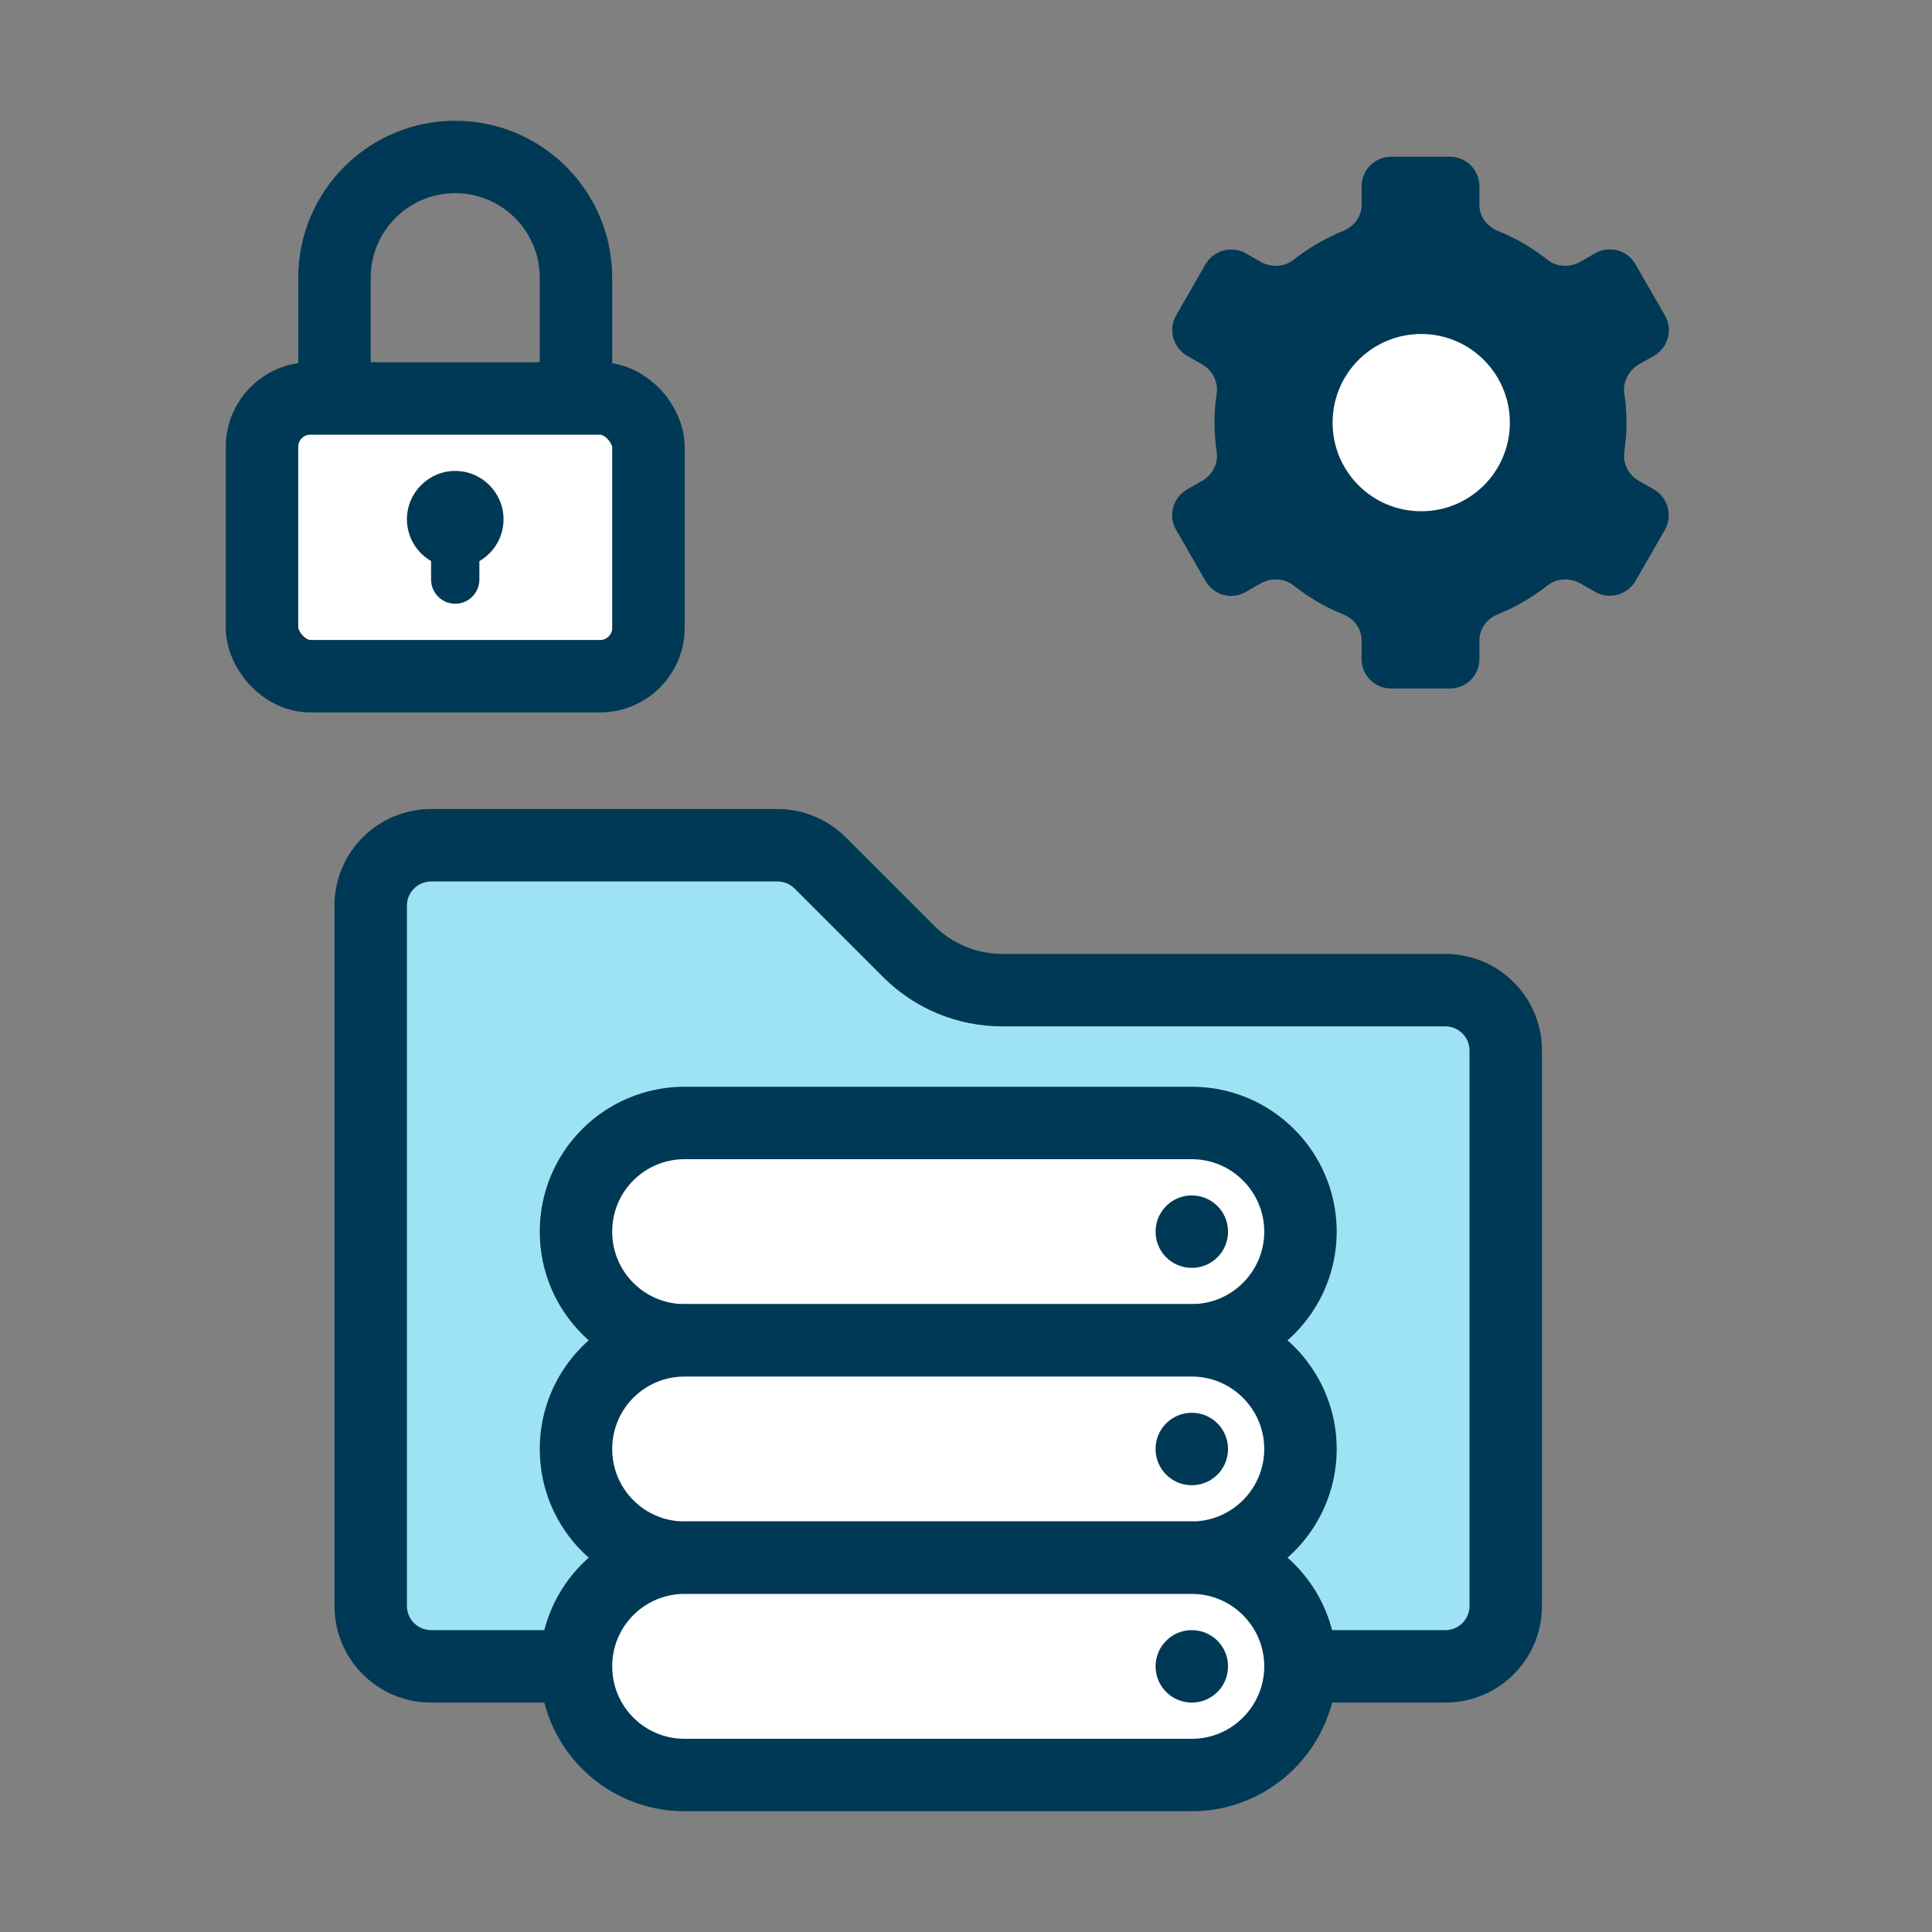
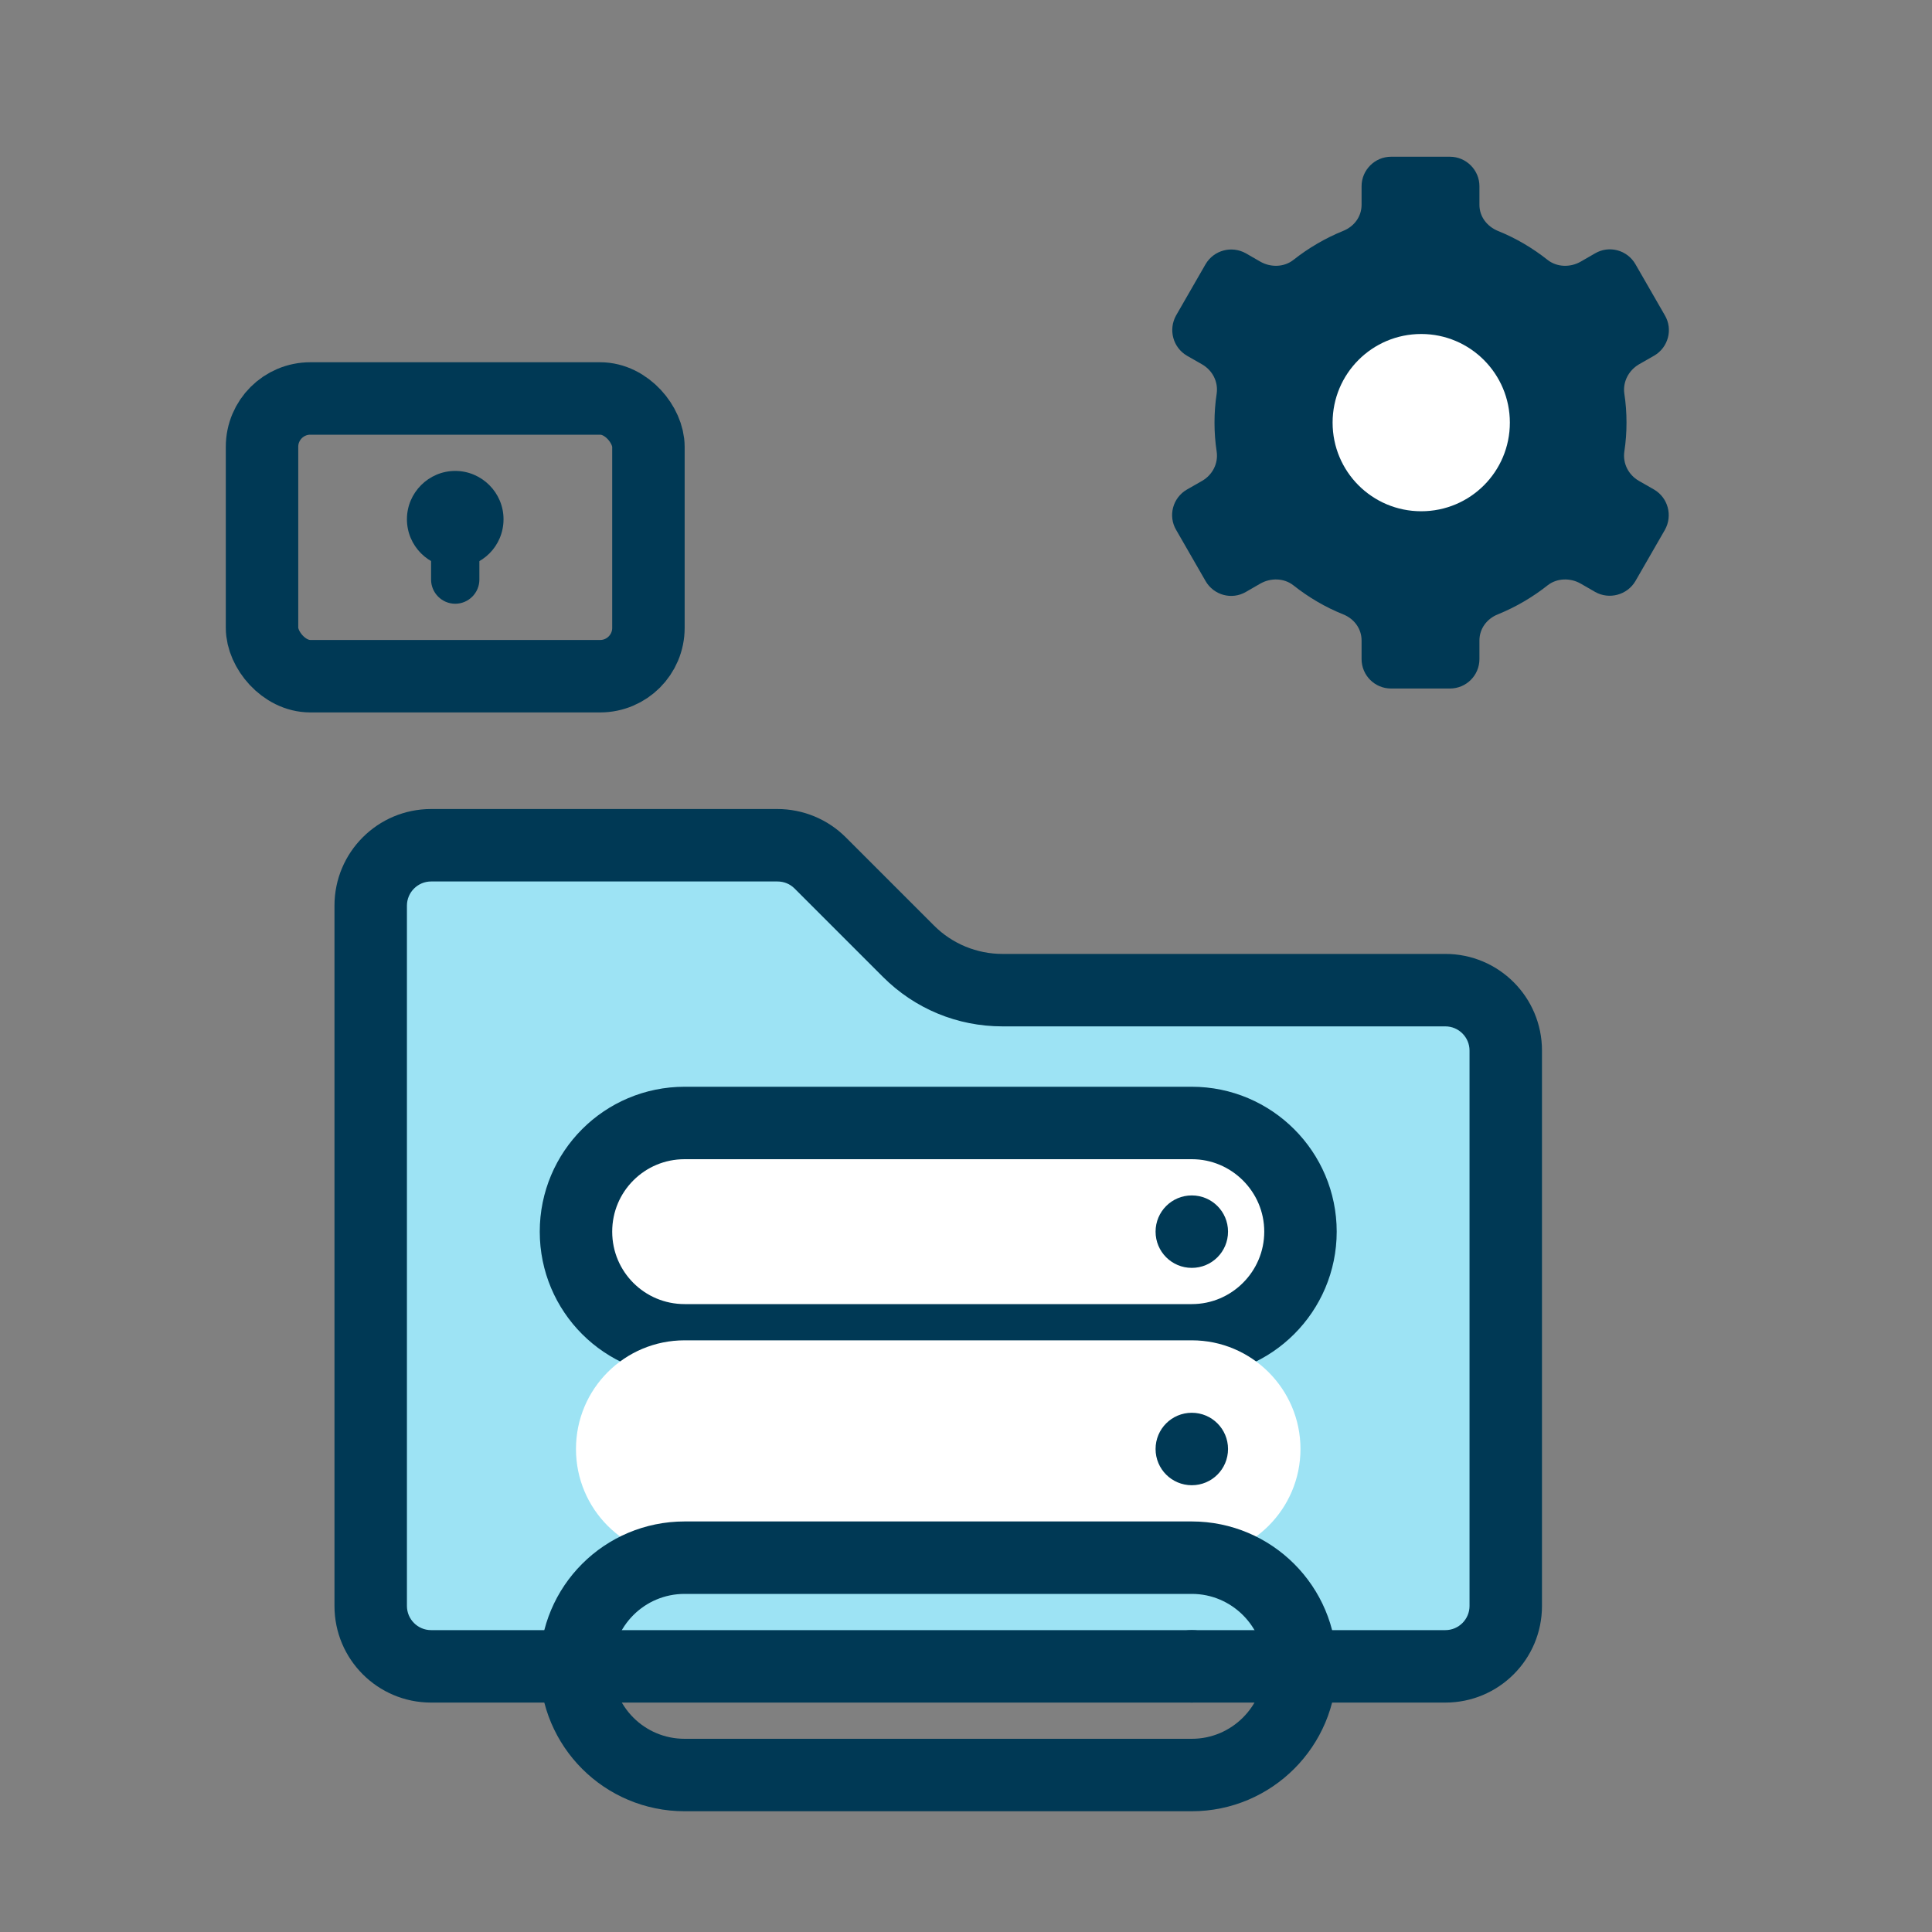
<svg xmlns="http://www.w3.org/2000/svg" viewBox="0 0 80 80">
  <rect x="0" y="0" width="80" height="80" fill="#808080" stroke="none" />
  <defs>
    <style>.e,.f{fill:none;}.g{fill:#003955;}.h{fill:#fff;}.i{fill:#9de3f4;}.j{clip-path:url(#c);}.k{clip-path:url(#d);}.f{stroke:#003955;stroke-linecap:round;stroke-linejoin:round;stroke-width:3px;}</style>
    <clipPath id="c">
      <rect class="e" width="80" height="80" />
    </clipPath>
    <clipPath id="d">
      <rect class="e" width="80" height="80" />
    </clipPath>
  </defs>
  <g id="a" />
  <g id="b">
    <g class="j">
      <g class="k">
        <path class="g" d="M50.29,17.5c0-.41,.03-.81,.09-1.2,.07-.49-.17-.96-.6-1.21l-.63-.36c-.58-.34-.78-1.08-.45-1.67l1.22-2.12c.34-.58,1.08-.78,1.67-.45l.59,.34c.43,.25,.99,.24,1.38-.07,.62-.49,1.32-.9,2.06-1.2,.45-.18,.76-.59,.76-1.08v-.77c0-.67,.55-1.22,1.22-1.22h2.44c.67,0,1.22,.55,1.22,1.22v.77c0,.49,.31,.89,.76,1.08,.75,.3,1.44,.71,2.06,1.2,.39,.31,.95,.32,1.38,.07l.59-.34c.58-.34,1.33-.14,1.67,.45l1.22,2.12c.34,.58,.14,1.33-.45,1.67l-.63,.36c-.42,.25-.67,.72-.6,1.21,.06,.39,.09,.79,.09,1.2s-.03,.81-.09,1.2c-.07,.49,.17,.96,.6,1.21l.63,.36c.58,.34,.78,1.08,.45,1.67l-1.22,2.12c-.34,.58-1.09,.78-1.67,.45l-.59-.34c-.43-.25-.99-.24-1.38,.07-.62,.49-1.32,.9-2.06,1.2-.45,.18-.76,.59-.76,1.08v.77c0,.68-.55,1.22-1.22,1.22h-2.44c-.68,0-1.22-.55-1.22-1.22v-.77c0-.49-.31-.9-.76-1.08-.75-.3-1.44-.71-2.06-1.2-.39-.31-.95-.32-1.38-.07l-.59,.34c-.58,.34-1.33,.14-1.67-.45l-1.22-2.12c-.34-.58-.14-1.33,.45-1.67l.63-.36c.43-.25,.67-.72,.6-1.21-.06-.39-.09-.79-.09-1.2" />
        <path class="h" d="M62.52,17.5c0-2.02-1.64-3.67-3.67-3.67s-3.67,1.64-3.67,3.67,1.64,3.67,3.67,3.67,3.67-1.64,3.67-3.67" />
-         <path class="f" d="M23.85,16.5v-5c0-2.76-2.24-5-5-5s-5,2.24-5,5v5" />
-         <path class="h" d="M24.85,16.5H12.85c-1.1,0-2,.9-2,2v7.5c0,1.1,.9,2,2,2h12c1.1,0,2-.9,2-2v-7.5c0-1.1-.9-2-2-2" />
        <rect class="f" x="10.85" y="16.5" width="16" height="11.5" rx="2" ry="2" />
        <path class="g" d="M20.85,21.5c0-1.1-.9-2-2-2s-2,.9-2,2,.89,2,2,2,2-.89,2-2" />
        <path class="g" d="M18.85,21h0c-.55,0-1,.45-1,1v2c0,.55,.45,1,1,1s1-.45,1-1v-2c0-.55-.45-1-1-1" />
        <path class="i" d="M17.85,69c-1.38,0-2.5-1.12-2.5-2.5v-29c0-1.38,1.12-2.5,2.5-2.5h14.34c.66,0,1.3,.27,1.77,.73l3.66,3.66c1.04,1.04,2.42,1.61,3.89,1.61h18.34c1.38,0,2.5,1.12,2.5,2.5v23c0,1.38-1.12,2.5-2.5,2.5H17.85Z" />
        <path class="g" d="M32.19,36.5c.27,0,.52,.1,.71,.29l3.66,3.66c1.32,1.32,3.08,2.05,4.95,2.05h18.34c.55,0,1,.45,1,1v23c0,.55-.45,1-1,1H17.85c-.55,0-1-.45-1-1v-29c0-.55,.45-1,1-1h14.34Zm0-3h-14.34c-2.21,0-4,1.79-4,4v29c0,2.21,1.79,4,4,4H59.85c2.21,0,4-1.79,4-4v-23c0-2.21-1.79-4-4-4h-18.34c-1.06,0-2.08-.42-2.83-1.17l-3.66-3.66c-.75-.75-1.77-1.17-2.83-1.17" />
        <path class="h" d="M49.35,55.5H28.35c-2.49,0-4.5-2.01-4.5-4.5s2.01-4.5,4.5-4.5h21c2.48,0,4.5,2.02,4.5,4.5s-2.02,4.5-4.5,4.5" />
        <path class="f" d="M49.35,55.5H28.35c-2.49,0-4.5-2.01-4.5-4.5s2.01-4.5,4.5-4.5h21c2.48,0,4.5,2.02,4.5,4.5s-2.02,4.5-4.5,4.5Z" />
        <path class="g" d="M50.85,51c0,.83-.67,1.5-1.5,1.5s-1.5-.67-1.5-1.5,.67-1.5,1.5-1.5,1.5,.67,1.5,1.5" />
        <path class="h" d="M49.35,64.5H28.35c-2.49,0-4.5-2.01-4.5-4.5s2.01-4.5,4.5-4.5h21c2.48,0,4.5,2.02,4.5,4.5s-2.02,4.5-4.5,4.5" />
-         <path class="f" d="M49.35,64.5H28.35c-2.49,0-4.5-2.01-4.5-4.5s2.01-4.5,4.5-4.5h21c2.48,0,4.5,2.02,4.5,4.5s-2.02,4.5-4.5,4.5Z" />
        <path class="g" d="M50.85,60c0,.83-.67,1.5-1.5,1.5s-1.5-.67-1.5-1.5,.67-1.5,1.5-1.5,1.5,.67,1.5,1.5" />
-         <path class="h" d="M49.35,73.5H28.35c-2.49,0-4.5-2.01-4.5-4.5s2.01-4.5,4.5-4.5h21c2.48,0,4.5,2.02,4.5,4.5s-2.02,4.5-4.5,4.5" />
        <path class="f" d="M49.35,73.5H28.35c-2.49,0-4.5-2.01-4.5-4.5s2.01-4.5,4.5-4.5h21c2.48,0,4.5,2.02,4.5,4.5s-2.02,4.5-4.5,4.5Z" />
        <path class="g" d="M50.85,69c0,.83-.67,1.5-1.5,1.5s-1.5-.67-1.5-1.5,.67-1.5,1.5-1.5,1.5,.67,1.5,1.5" />
      </g>
    </g>
  </g>
</svg>